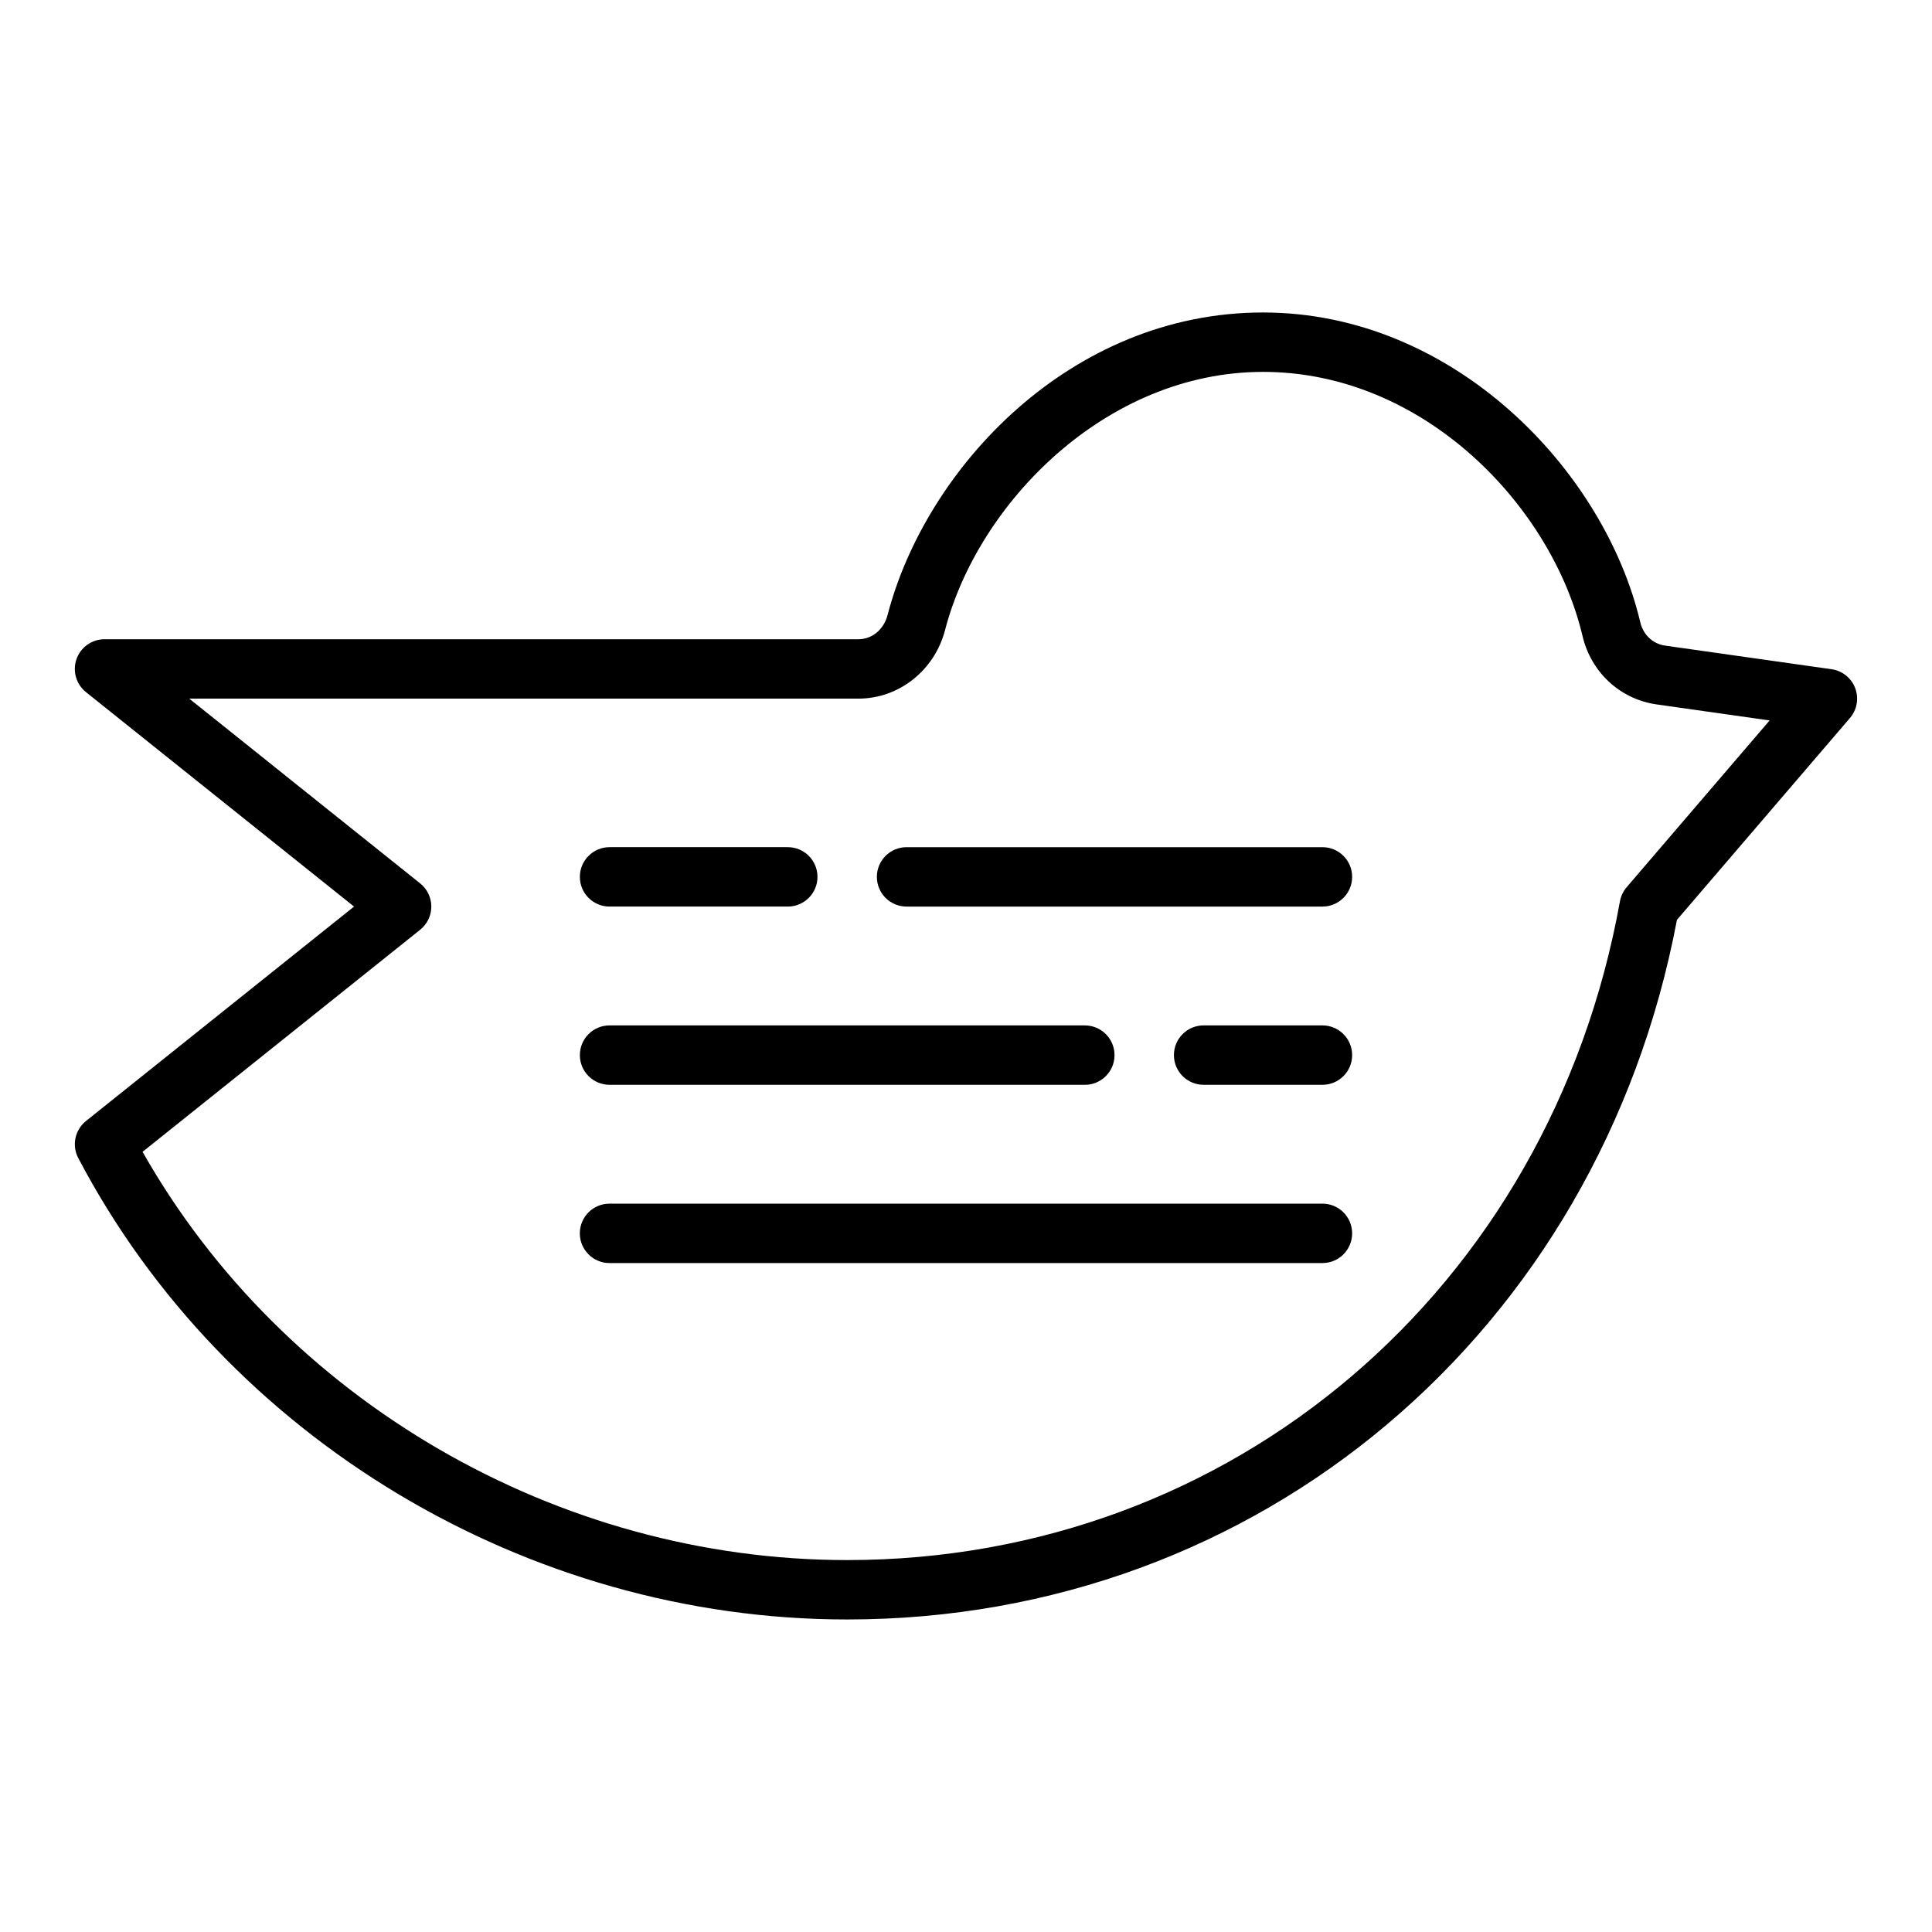
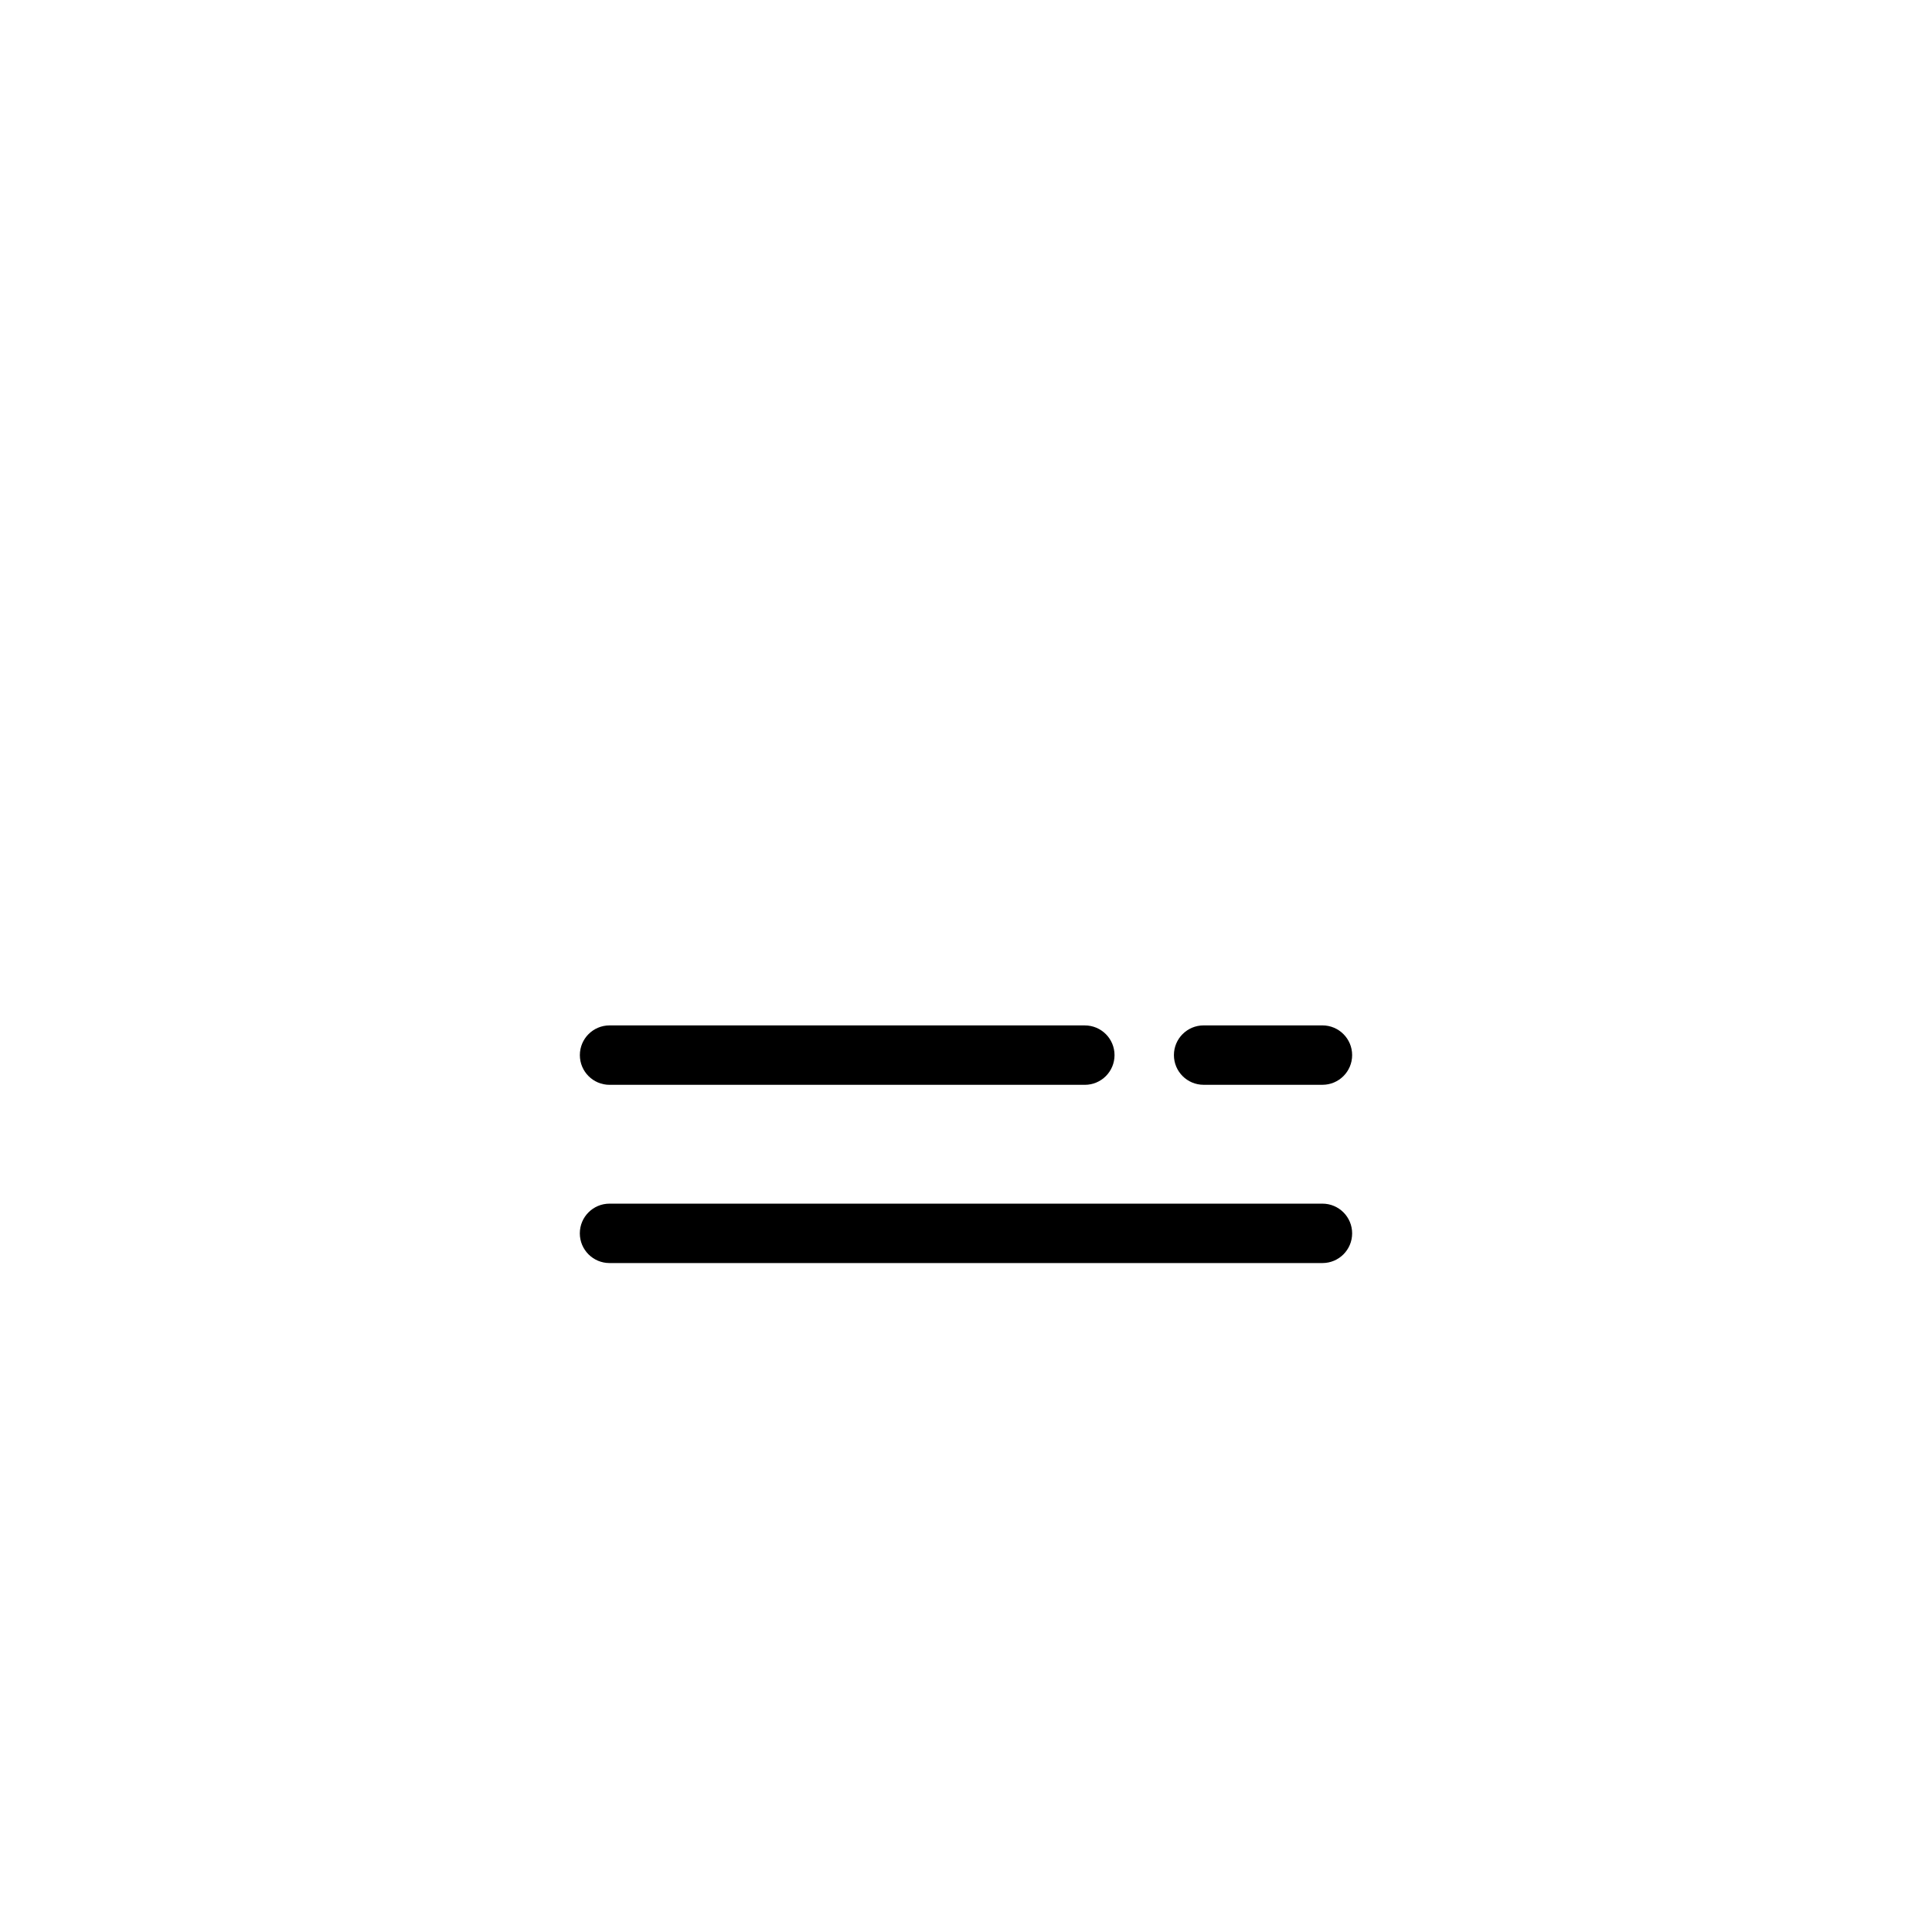
<svg xmlns="http://www.w3.org/2000/svg" fill="#000000" width="800px" height="800px" version="1.1" viewBox="144 144 512 512">
  <g>
    <path d="m305.54 431.49h125.95c4.348 0 7.871-3.519 7.871-7.871 0-4.348-3.523-7.871-7.871-7.871l-125.95-0.004c-4.348 0-7.871 3.523-7.871 7.871 0 4.352 3.523 7.875 7.871 7.875z" />
    <path d="m494.46 415.74h-31.488c-4.348 0-7.871 3.523-7.871 7.871 0 4.352 3.523 7.871 7.871 7.871h31.488c4.348 0 7.871-3.519 7.871-7.871 0-4.348-3.527-7.871-7.871-7.871z" />
    <path d="m494.46 462.98h-188.93c-4.348 0-7.871 3.519-7.871 7.871 0 4.352 3.523 7.871 7.871 7.871h188.93c4.348 0 7.871-3.519 7.871-7.871 0-4.352-3.527-7.871-7.871-7.871z" />
-     <path d="m305.54 384.25h47.23c4.348 0 7.871-3.523 7.871-7.871 0-4.348-3.523-7.871-7.871-7.871h-47.23c-4.348 0-7.871 3.523-7.871 7.871 0 4.348 3.523 7.871 7.871 7.871z" />
-     <path d="m494.46 368.51h-110.21c-4.348 0-7.871 3.523-7.871 7.871 0 4.348 3.523 7.871 7.871 7.871h110.21c4.348 0 7.871-3.523 7.871-7.871 0.004-4.348-3.523-7.871-7.867-7.871z" />
-     <path d="m635.65 326.37c-1.016-2.688-3.414-4.613-6.258-5.016l-44.16-6.266c-3.195-0.449-5.758-2.871-6.535-6.156-9.52-40.367-49.52-82.121-99.98-82.121-51.098 0-89.406 41.316-99.504 80.191-0.996 3.832-4.098 6.402-7.719 6.402h-199.79c-3.344 0-6.324 2.109-7.43 5.266-1.102 3.156-0.102 6.664 2.516 8.754l71.035 56.828-71.035 56.828c-2.945 2.359-3.805 6.473-2.051 9.809 39.004 74.293 118.99 122.29 203.77 122.29 109.1 0 199.23-76.129 219.9-185.41l45.852-53.492c1.871-2.188 2.402-5.215 1.387-7.906zm-60.574 52.758c-0.91 1.066-1.523 2.348-1.773 3.727-18.523 102.79-102.74 174.58-204.79 174.58-76.809 0-149.38-42.258-186.73-108.19l73.566-58.852c1.867-1.488 2.953-3.754 2.953-6.144s-1.086-4.656-2.957-6.144l-61.195-48.961h177.35c10.73 0 20.172-7.477 22.953-18.184 8.738-33.625 42.645-68.406 84.27-68.406 42.656 0 76.543 35.586 84.66 69.992 2.277 9.645 9.984 16.758 19.641 18.133l29.945 4.246z" />
  </g>
</svg>